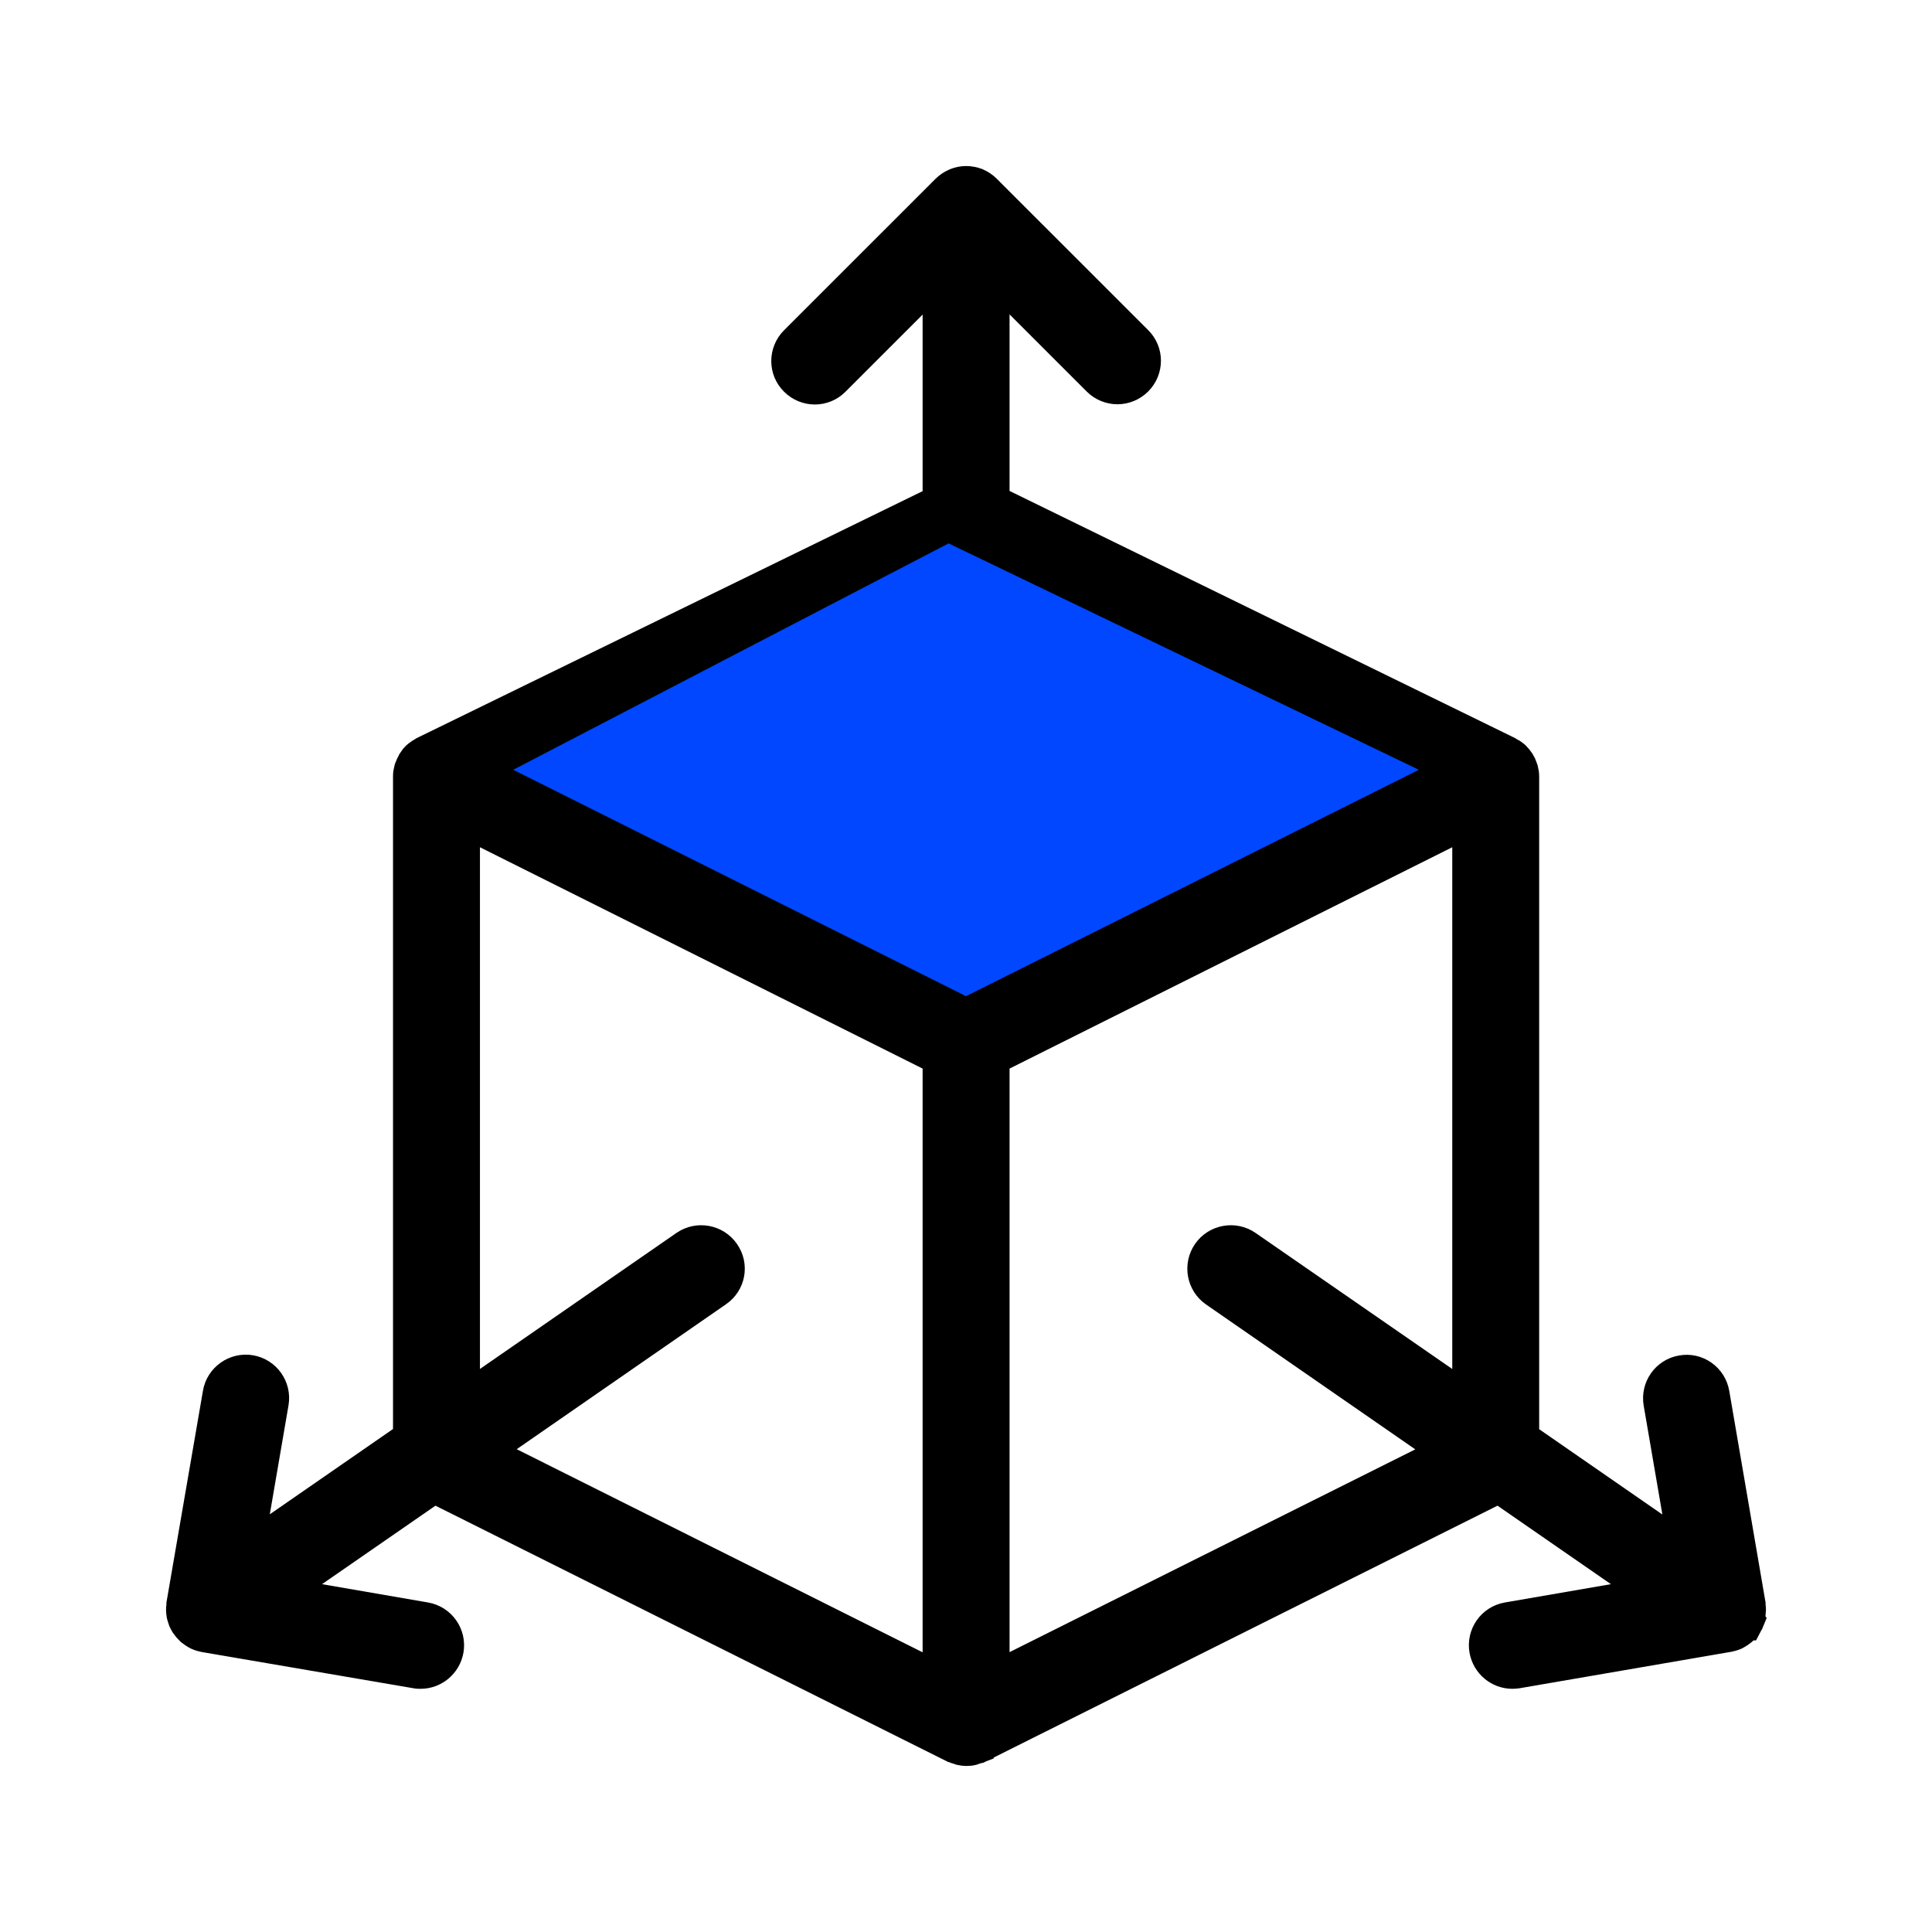
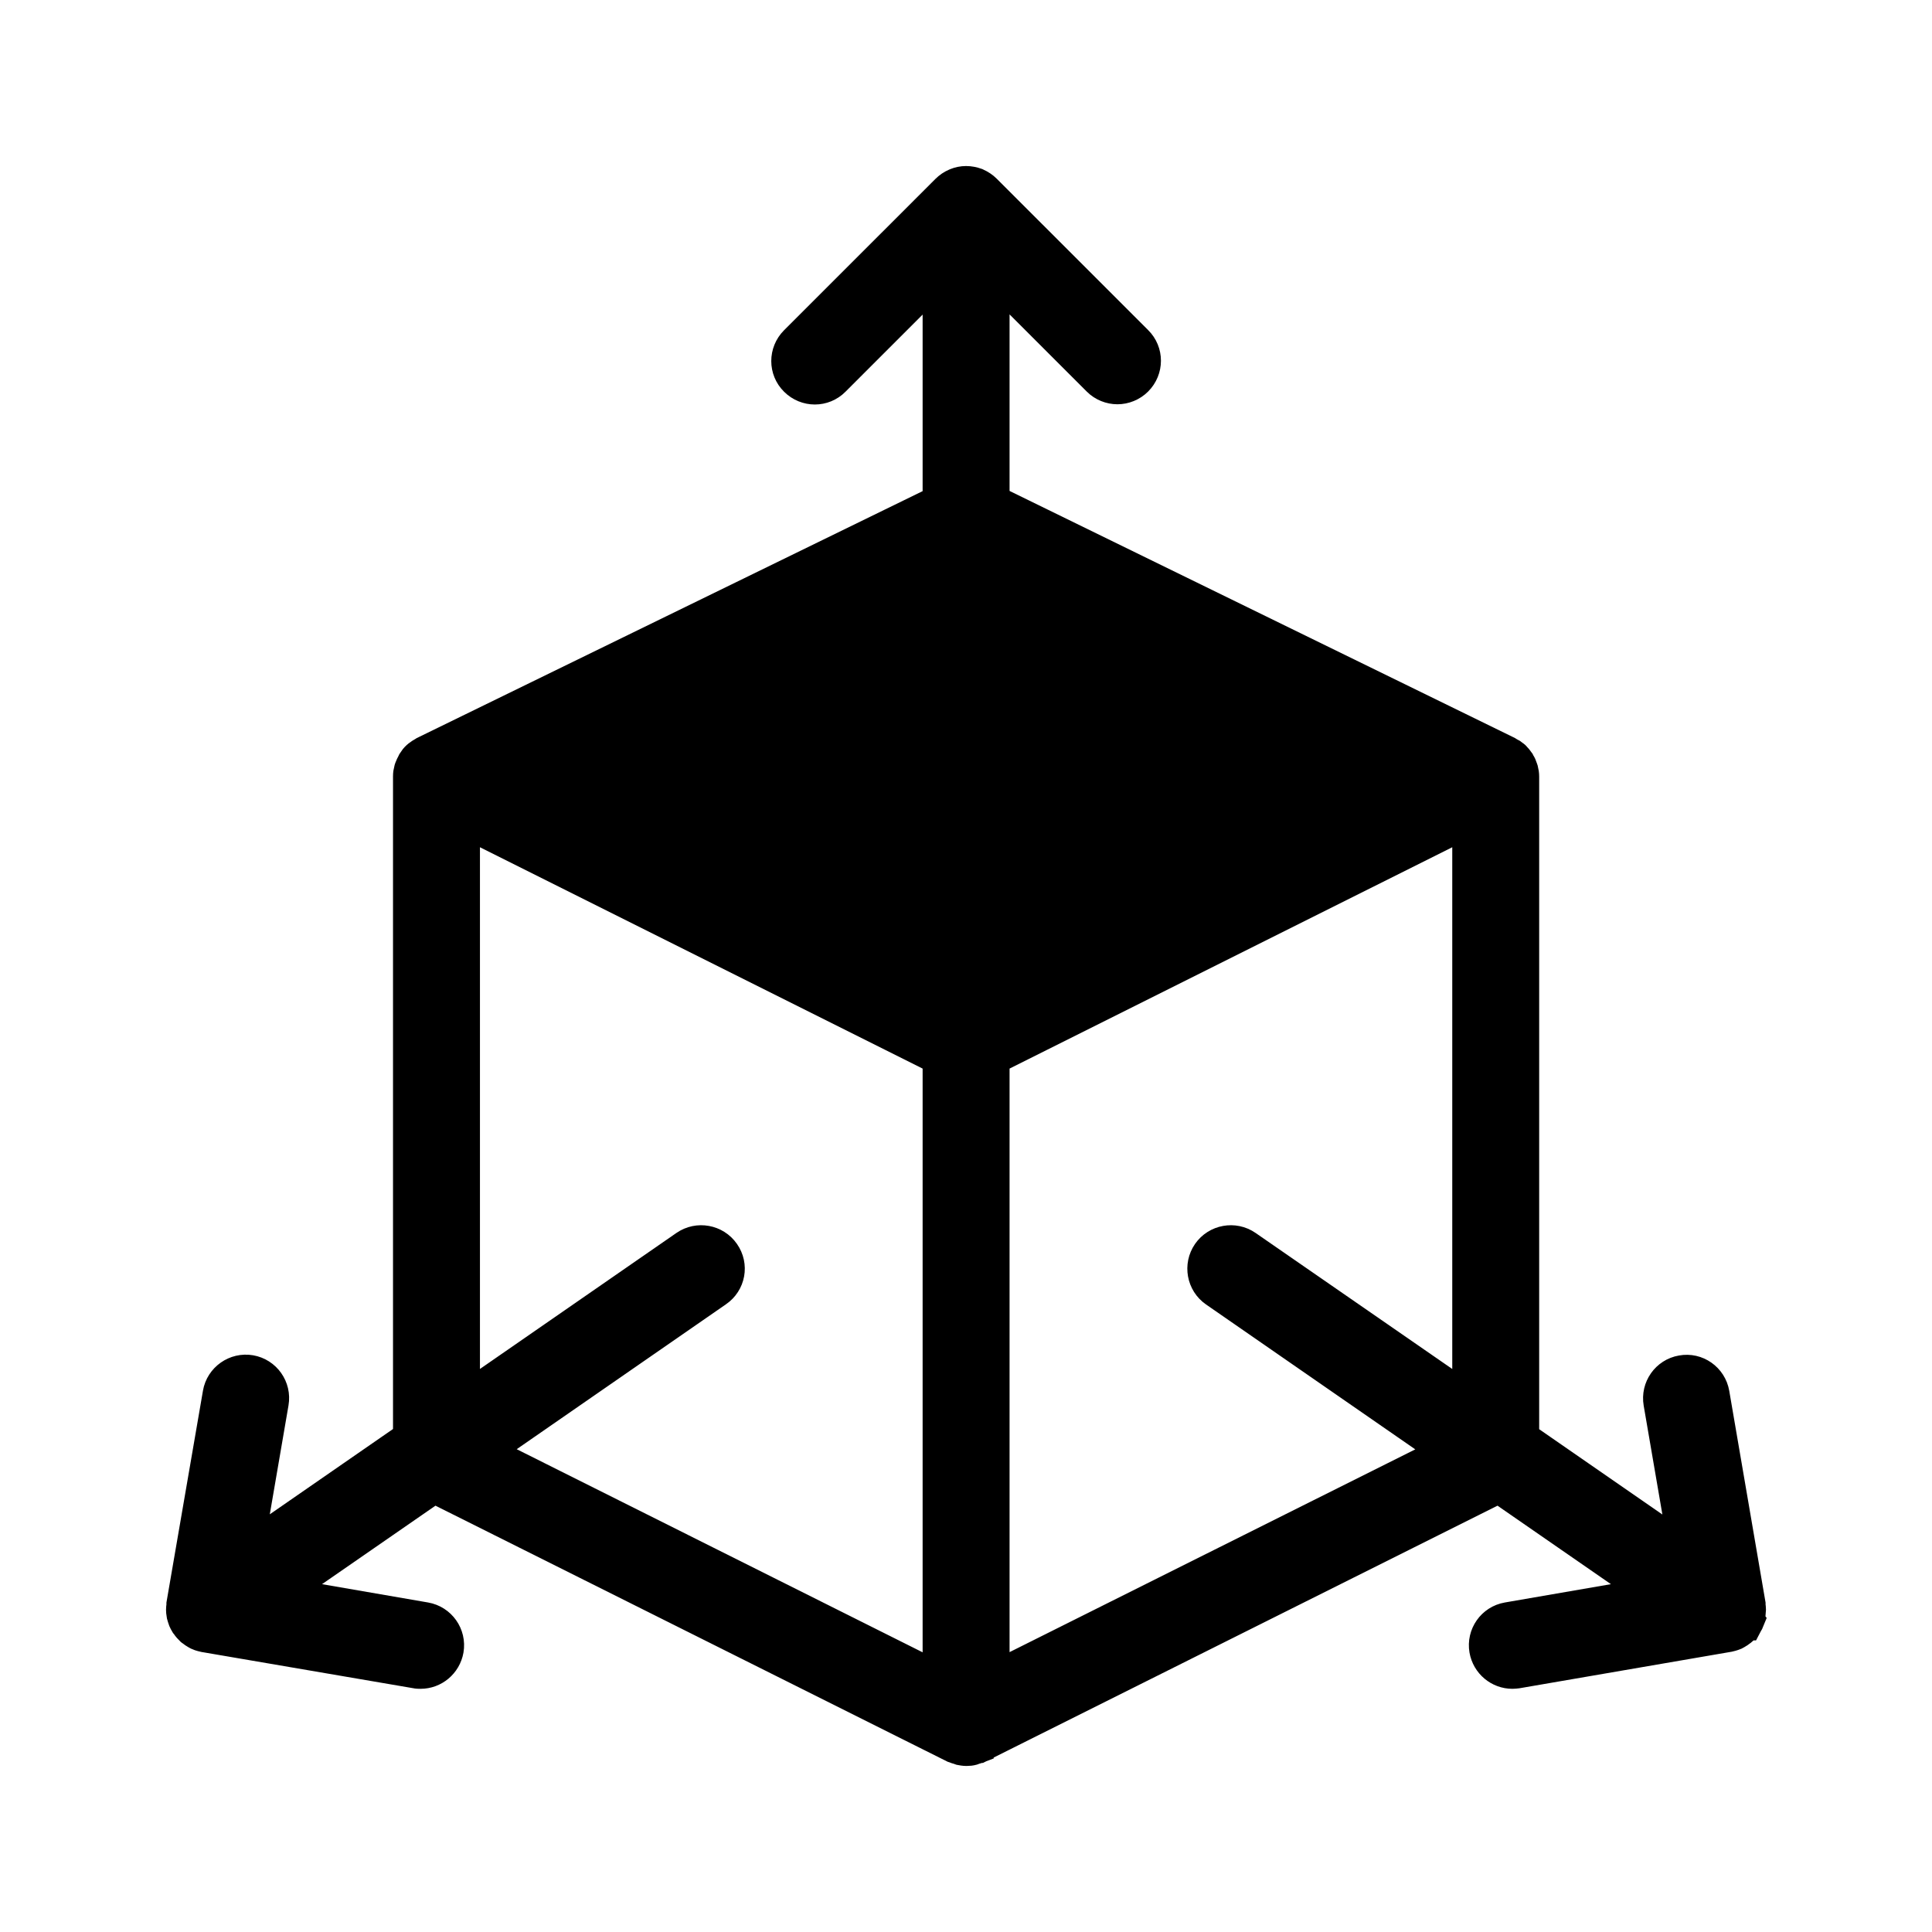
<svg xmlns="http://www.w3.org/2000/svg" width="64" height="64" viewBox="0 0 64 64" fill="none">
  <path d="M57.956 53.589C57.956 53.589 57.975 53.533 57.981 53.508C57.987 53.47 57.994 53.439 57.994 53.401C57.994 53.376 58 53.351 58 53.326C58 53.276 57.994 53.232 57.987 53.182V53.145V53.132L56.791 46.159C56.703 45.645 56.214 45.301 55.707 45.395C55.193 45.482 54.855 45.971 54.942 46.479L55.763 51.259L50.487 47.606V25.735V25.722C50.487 25.647 50.475 25.572 50.456 25.497C50.45 25.478 50.443 25.459 50.437 25.441C50.418 25.378 50.393 25.321 50.356 25.265C50.349 25.253 50.343 25.24 50.337 25.227C50.293 25.165 50.243 25.102 50.193 25.052C50.18 25.04 50.168 25.027 50.155 25.021C50.105 24.977 50.055 24.945 49.992 24.914C49.98 24.914 49.974 24.902 49.961 24.895L32.943 16.575V9.208L36.352 12.616C36.533 12.798 36.778 12.892 37.016 12.892C37.254 12.892 37.498 12.798 37.68 12.616C38.05 12.246 38.05 11.651 37.68 11.288L32.667 6.276C32.58 6.188 32.473 6.119 32.36 6.069C32.36 6.069 32.356 6.067 32.348 6.063C32.241 6.025 32.122 6 32.003 6C31.884 6 31.765 6.025 31.659 6.069C31.659 6.069 31.654 6.071 31.646 6.075C31.527 6.125 31.427 6.194 31.339 6.282L26.326 11.294C25.957 11.664 25.957 12.259 26.326 12.622C26.696 12.992 27.291 12.992 27.655 12.622L31.063 9.214V16.582L14.045 24.889C14.045 24.889 14.027 24.902 14.014 24.908C13.958 24.939 13.901 24.977 13.851 25.015C13.838 25.027 13.826 25.033 13.813 25.046C13.757 25.096 13.707 25.159 13.669 25.221L13.651 25.259C13.619 25.315 13.594 25.372 13.569 25.434C13.563 25.453 13.557 25.472 13.55 25.491C13.531 25.559 13.519 25.635 13.519 25.716V25.729V47.6L8.243 51.252L9.064 46.472C9.152 45.959 8.807 45.476 8.3 45.388C7.792 45.301 7.303 45.645 7.216 46.153L6.013 53.132V53.182C6.006 53.232 6 53.276 6 53.326C6 53.351 6.006 53.376 6.006 53.401C6.013 53.439 6.013 53.477 6.019 53.508C6.025 53.533 6.038 53.564 6.044 53.589C6.056 53.621 6.063 53.652 6.075 53.683C6.088 53.715 6.107 53.746 6.125 53.777C6.138 53.796 6.144 53.821 6.163 53.84H6.169C6.207 53.903 6.257 53.953 6.307 54.003C6.326 54.015 6.345 54.034 6.363 54.047C6.401 54.078 6.439 54.103 6.482 54.128C6.508 54.141 6.526 54.153 6.551 54.166C6.589 54.185 6.633 54.197 6.677 54.21C6.702 54.216 6.727 54.222 6.752 54.228C6.764 54.228 6.771 54.235 6.783 54.235L13.77 55.431C13.826 55.444 13.876 55.444 13.932 55.444C14.384 55.444 14.778 55.118 14.86 54.661C14.948 54.147 14.603 53.665 14.095 53.577L9.377 52.762L14.384 49.298L31.59 57.9C31.59 57.9 31.608 57.906 31.615 57.906C31.659 57.925 31.709 57.944 31.759 57.956C31.778 57.962 31.79 57.969 31.809 57.975C31.872 57.987 31.941 58 32.016 58C32.091 58 32.154 57.994 32.222 57.975C32.241 57.969 32.254 57.962 32.273 57.956C32.323 57.944 32.367 57.925 32.417 57.906C32.417 57.9 32.435 57.9 32.442 57.9L49.648 49.298L54.654 52.762L49.936 53.577C49.422 53.665 49.084 54.153 49.172 54.661C49.253 55.118 49.648 55.444 50.099 55.444C50.149 55.444 50.205 55.438 50.262 55.431L57.248 54.228C57.248 54.228 57.267 54.222 57.279 54.222C57.304 54.216 57.33 54.21 57.355 54.203C57.398 54.191 57.436 54.178 57.48 54.16C57.505 54.147 57.524 54.135 57.549 54.122C57.593 54.097 57.63 54.072 57.668 54.041C57.687 54.028 57.706 54.015 57.724 53.997C57.774 53.947 57.825 53.896 57.862 53.84H57.868C57.868 53.84 57.894 53.79 57.906 53.771C57.925 53.74 57.944 53.708 57.956 53.677C57.937 53.652 57.95 53.621 57.956 53.589ZM24.002 41.492C23.707 41.066 23.118 40.959 22.692 41.254L15.399 46.303V27.257L31.063 35.089V55.544L16.138 48.076L23.764 42.795C24.196 42.5 24.302 41.918 24.002 41.492ZM32.943 55.538V35.089L48.608 27.257V46.303L41.308 41.254C40.882 40.959 40.293 41.066 39.998 41.492C39.704 41.918 39.81 42.507 40.236 42.801L47.862 48.082L32.943 55.538Z" fill="black" stroke="black" />
-   <path d="M17 25.5L31.423 18L47 25.5L32 33L17 25.5Z" fill="#0047FF" />
</svg>